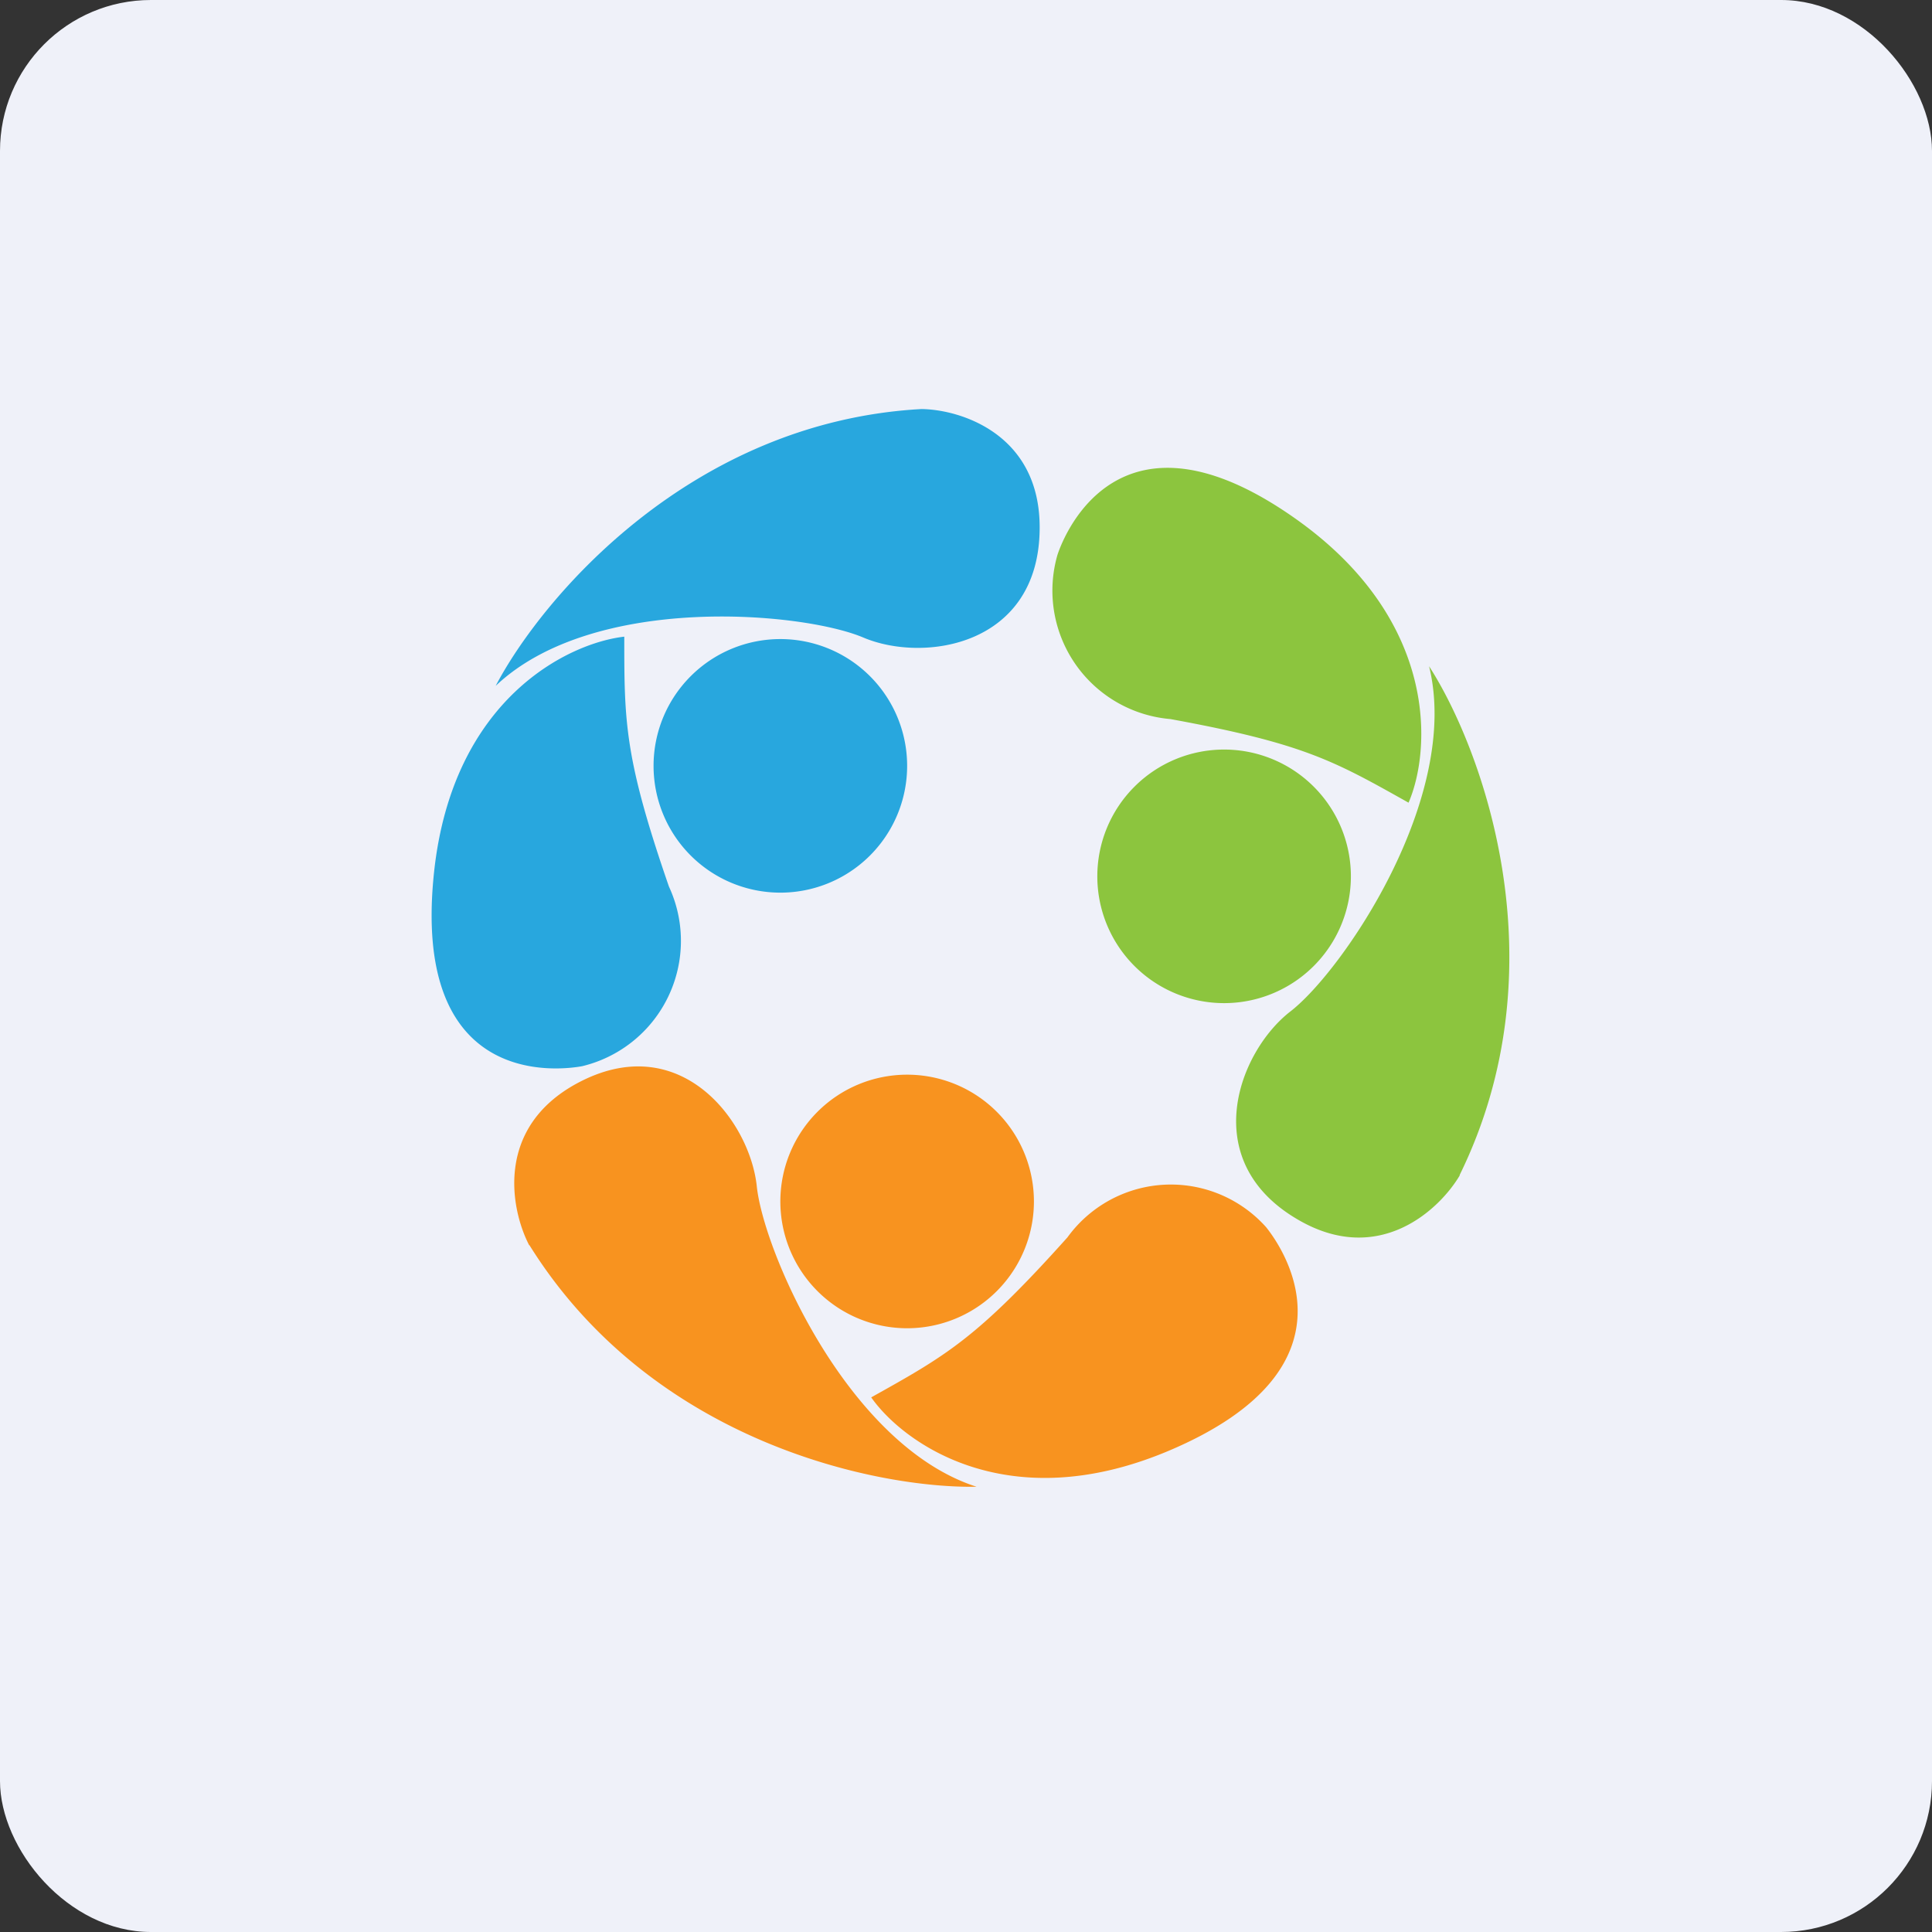
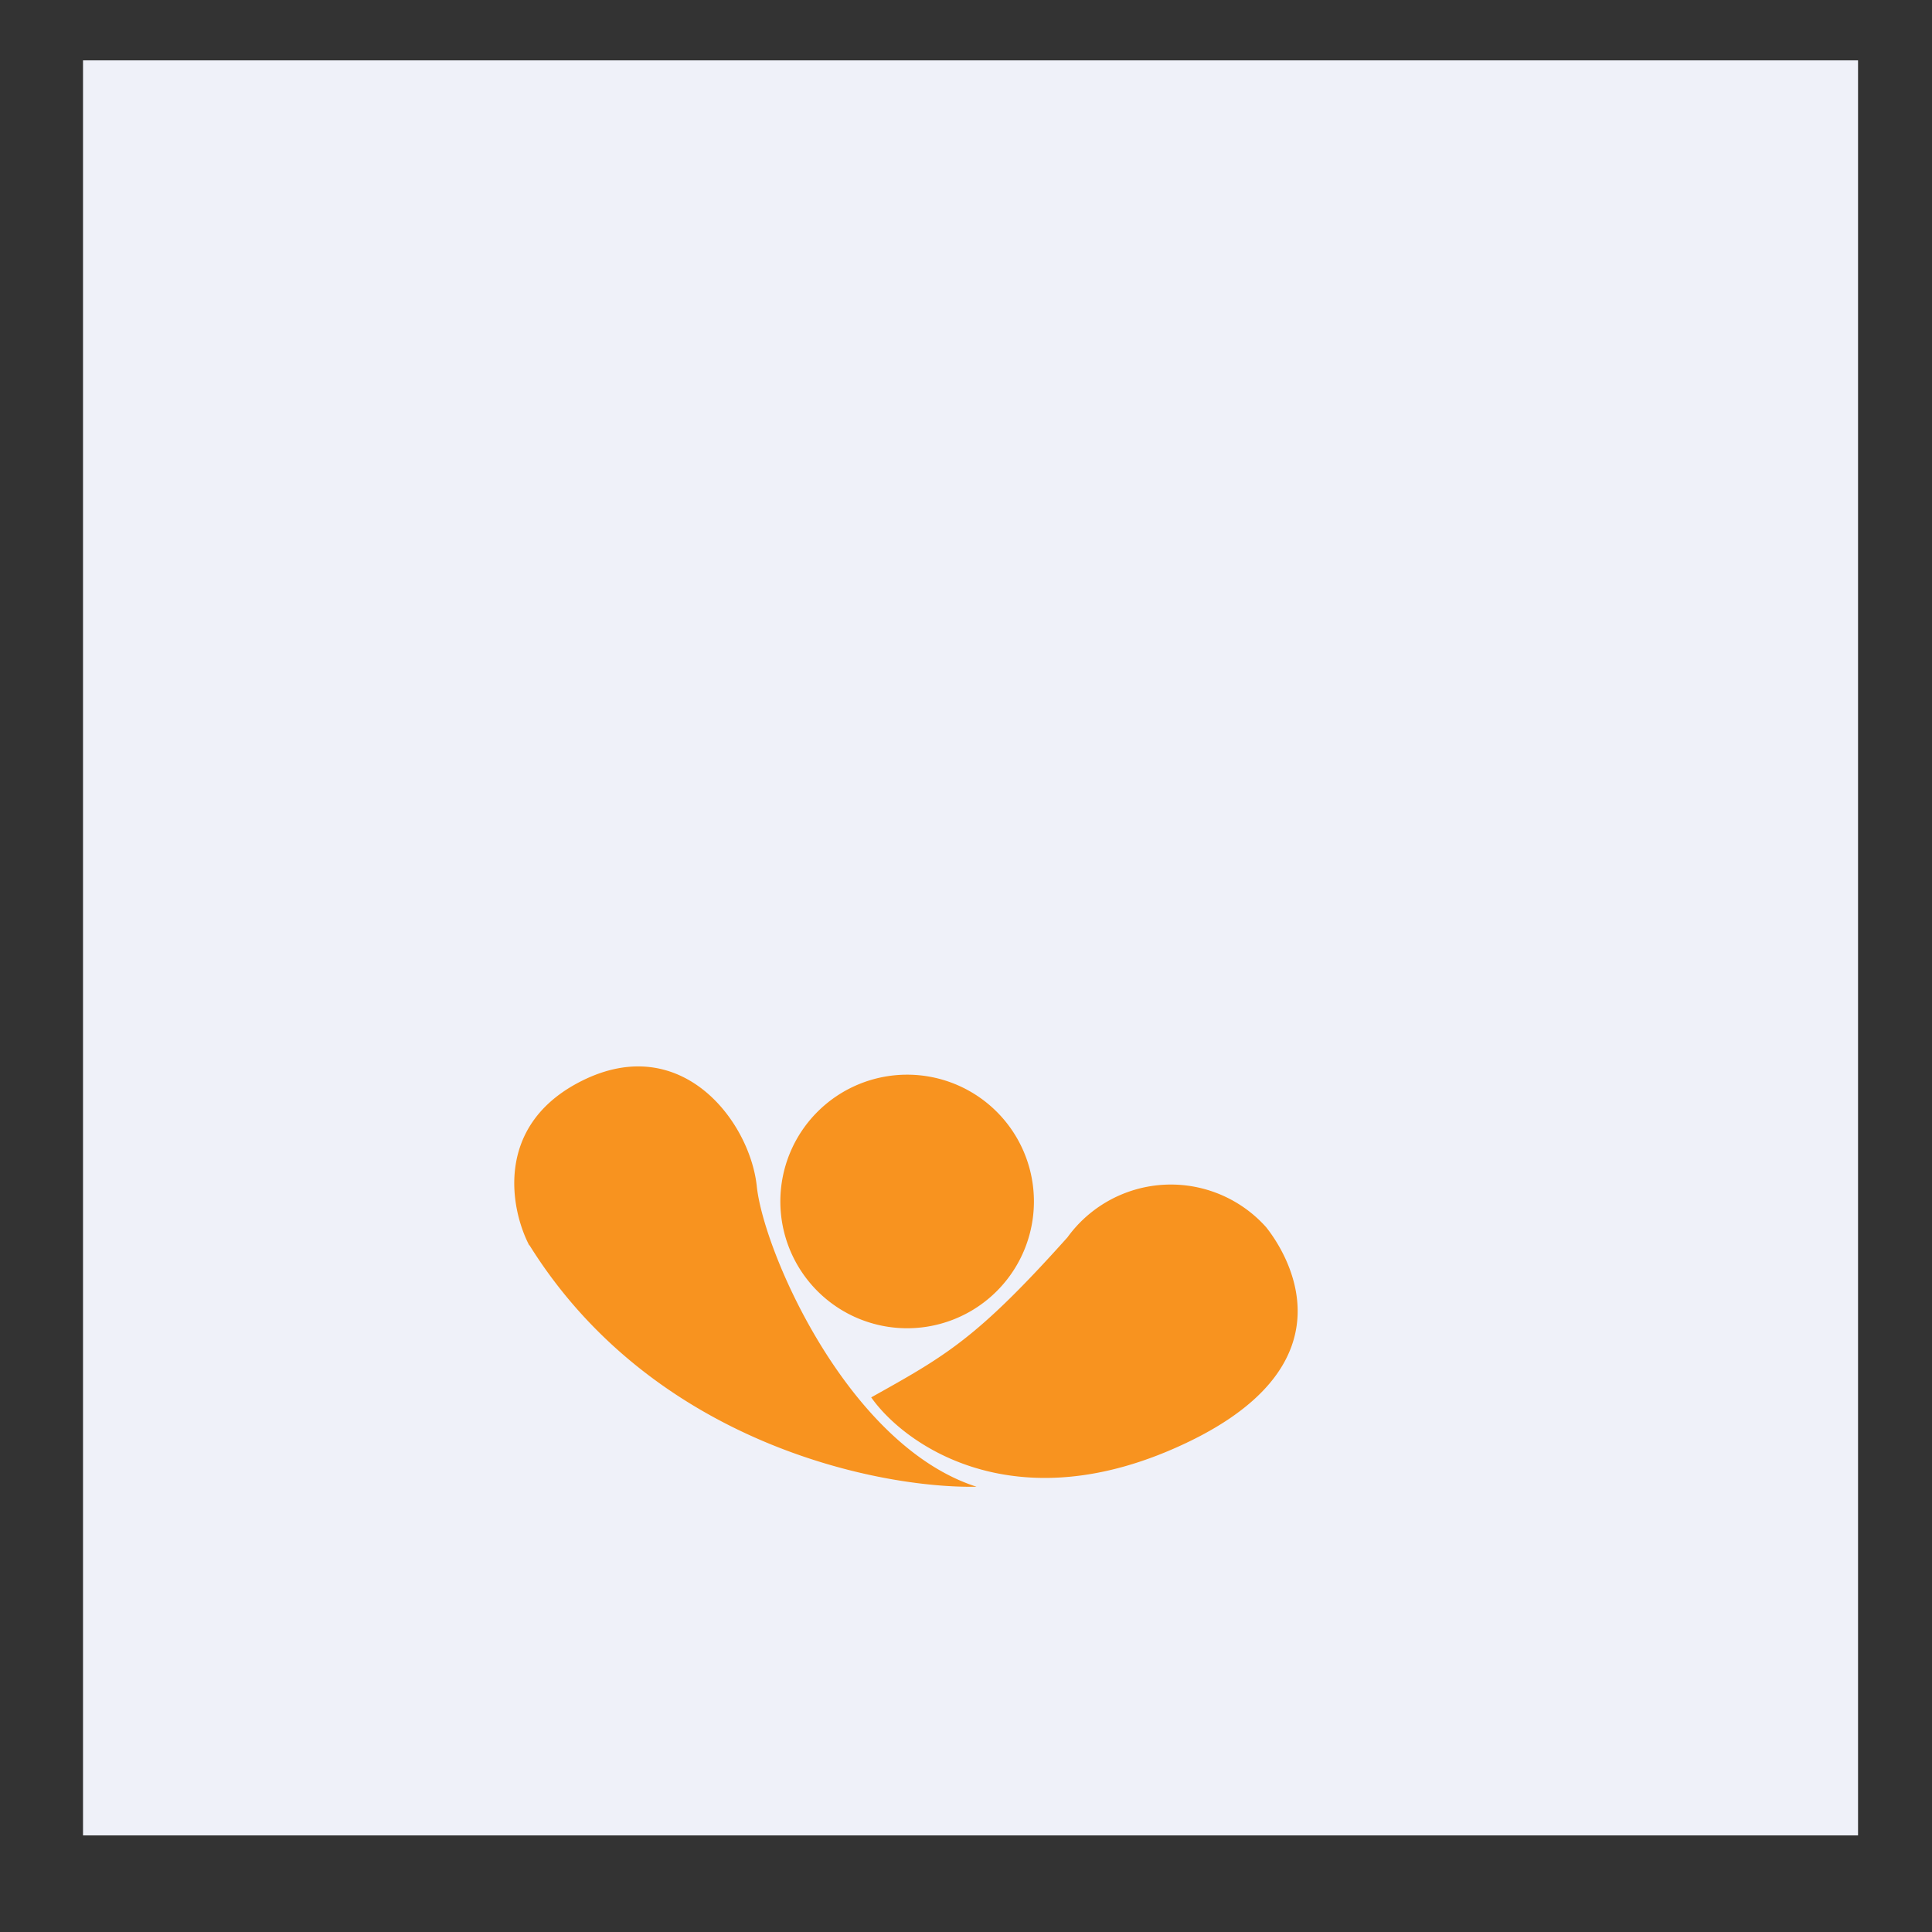
<svg xmlns="http://www.w3.org/2000/svg" width="64" height="64" viewBox="0 0 64 64">
  <rect x="0" y="0" width="64" height="64" fill="#333333" stroke="none" />
-   <rect x="0" y="0" width="64" height="64" rx="5" ry="5" fill="#eff1f9" />
  <path fill="#eff1f9" d="M 2.75,2 L 61.55,2 L 61.55,60.80 L 2.75,60.80 L 2.75,2" />
  <path d="M 17.54,41.25 C 21.63,47.81 29.11,49.31 32.35,49.25 C 28.10,47.89 25.30,41.48 25.07,39.30 C 24.84,37.12 22.51,34.05 19.11,35.89 C 16.38,37.37 16.92,40.08 17.53,41.25 L 17.54,41.25 M 28.86,46.29 C 29.93,47.81 33.38,50.30 38.69,48.07 C 45.32,45.28 42.43,41.26 41.94,40.65 A 4.23,4.23 0 0,0 35.36,40.99 C 32.35,44.35 31.33,44.91 28.86,46.29 L 28.86,46.29 M 30.05,44 A 4.20,4.20 0 1,0 30.05,35.60 A 4.20,4.20 0 0,0 30.05,44" fill="#f8931f" />
-   <path d="M 46.66,26.59 C 47.40,24.88 47.68,20.61 43.01,17.25 C 37.16,13.05 35.28,17.62 35.03,18.38 A 4.27,4.27 0 0,0 38.77,23.82 C 43.20,24.63 44.20,25.21 46.66,26.59 L 46.66,26.59 M 48.35,38.93 C 51.76,31.99 49.10,24.80 47.34,22.07 C 48.41,26.41 44.47,32.18 42.74,33.51 C 41.02,34.85 39.65,38.47 43.01,40.41 C 45.68,41.96 47.69,40.07 48.36,38.93 L 48.35,38.93 M 40.55,33.23 A 4.20,4.20 0 1,0 40.55,24.83 A 4.20,4.20 0 0,0 40.55,33.23" fill="#8cc53e" />
-   <path d="M 30.53,13.55 C 22.85,13.97 17.93,19.84 16.42,22.72 C 19.67,19.64 26.60,20.27 28.60,21.12 C 30.61,21.97 34.41,21.40 34.44,17.52 C 34.47,14.40 31.85,13.57 30.53,13.55 L 30.53,13.55 M 20.68,21.09 C 18.84,21.30 15,23.13 14.38,28.88 C 13.61,36.06 18.50,35.46 19.28,35.32 A 4.27,4.27 0 0,0 22.16,29.37 C 20.68,25.09 20.68,23.91 20.68,21.09 M 25.85,29.57 A 4.20,4.20 0 1,0 25.85,21.17 A 4.20,4.20 0 0,0 25.85,29.57" fill="#28a7de" />
</svg>